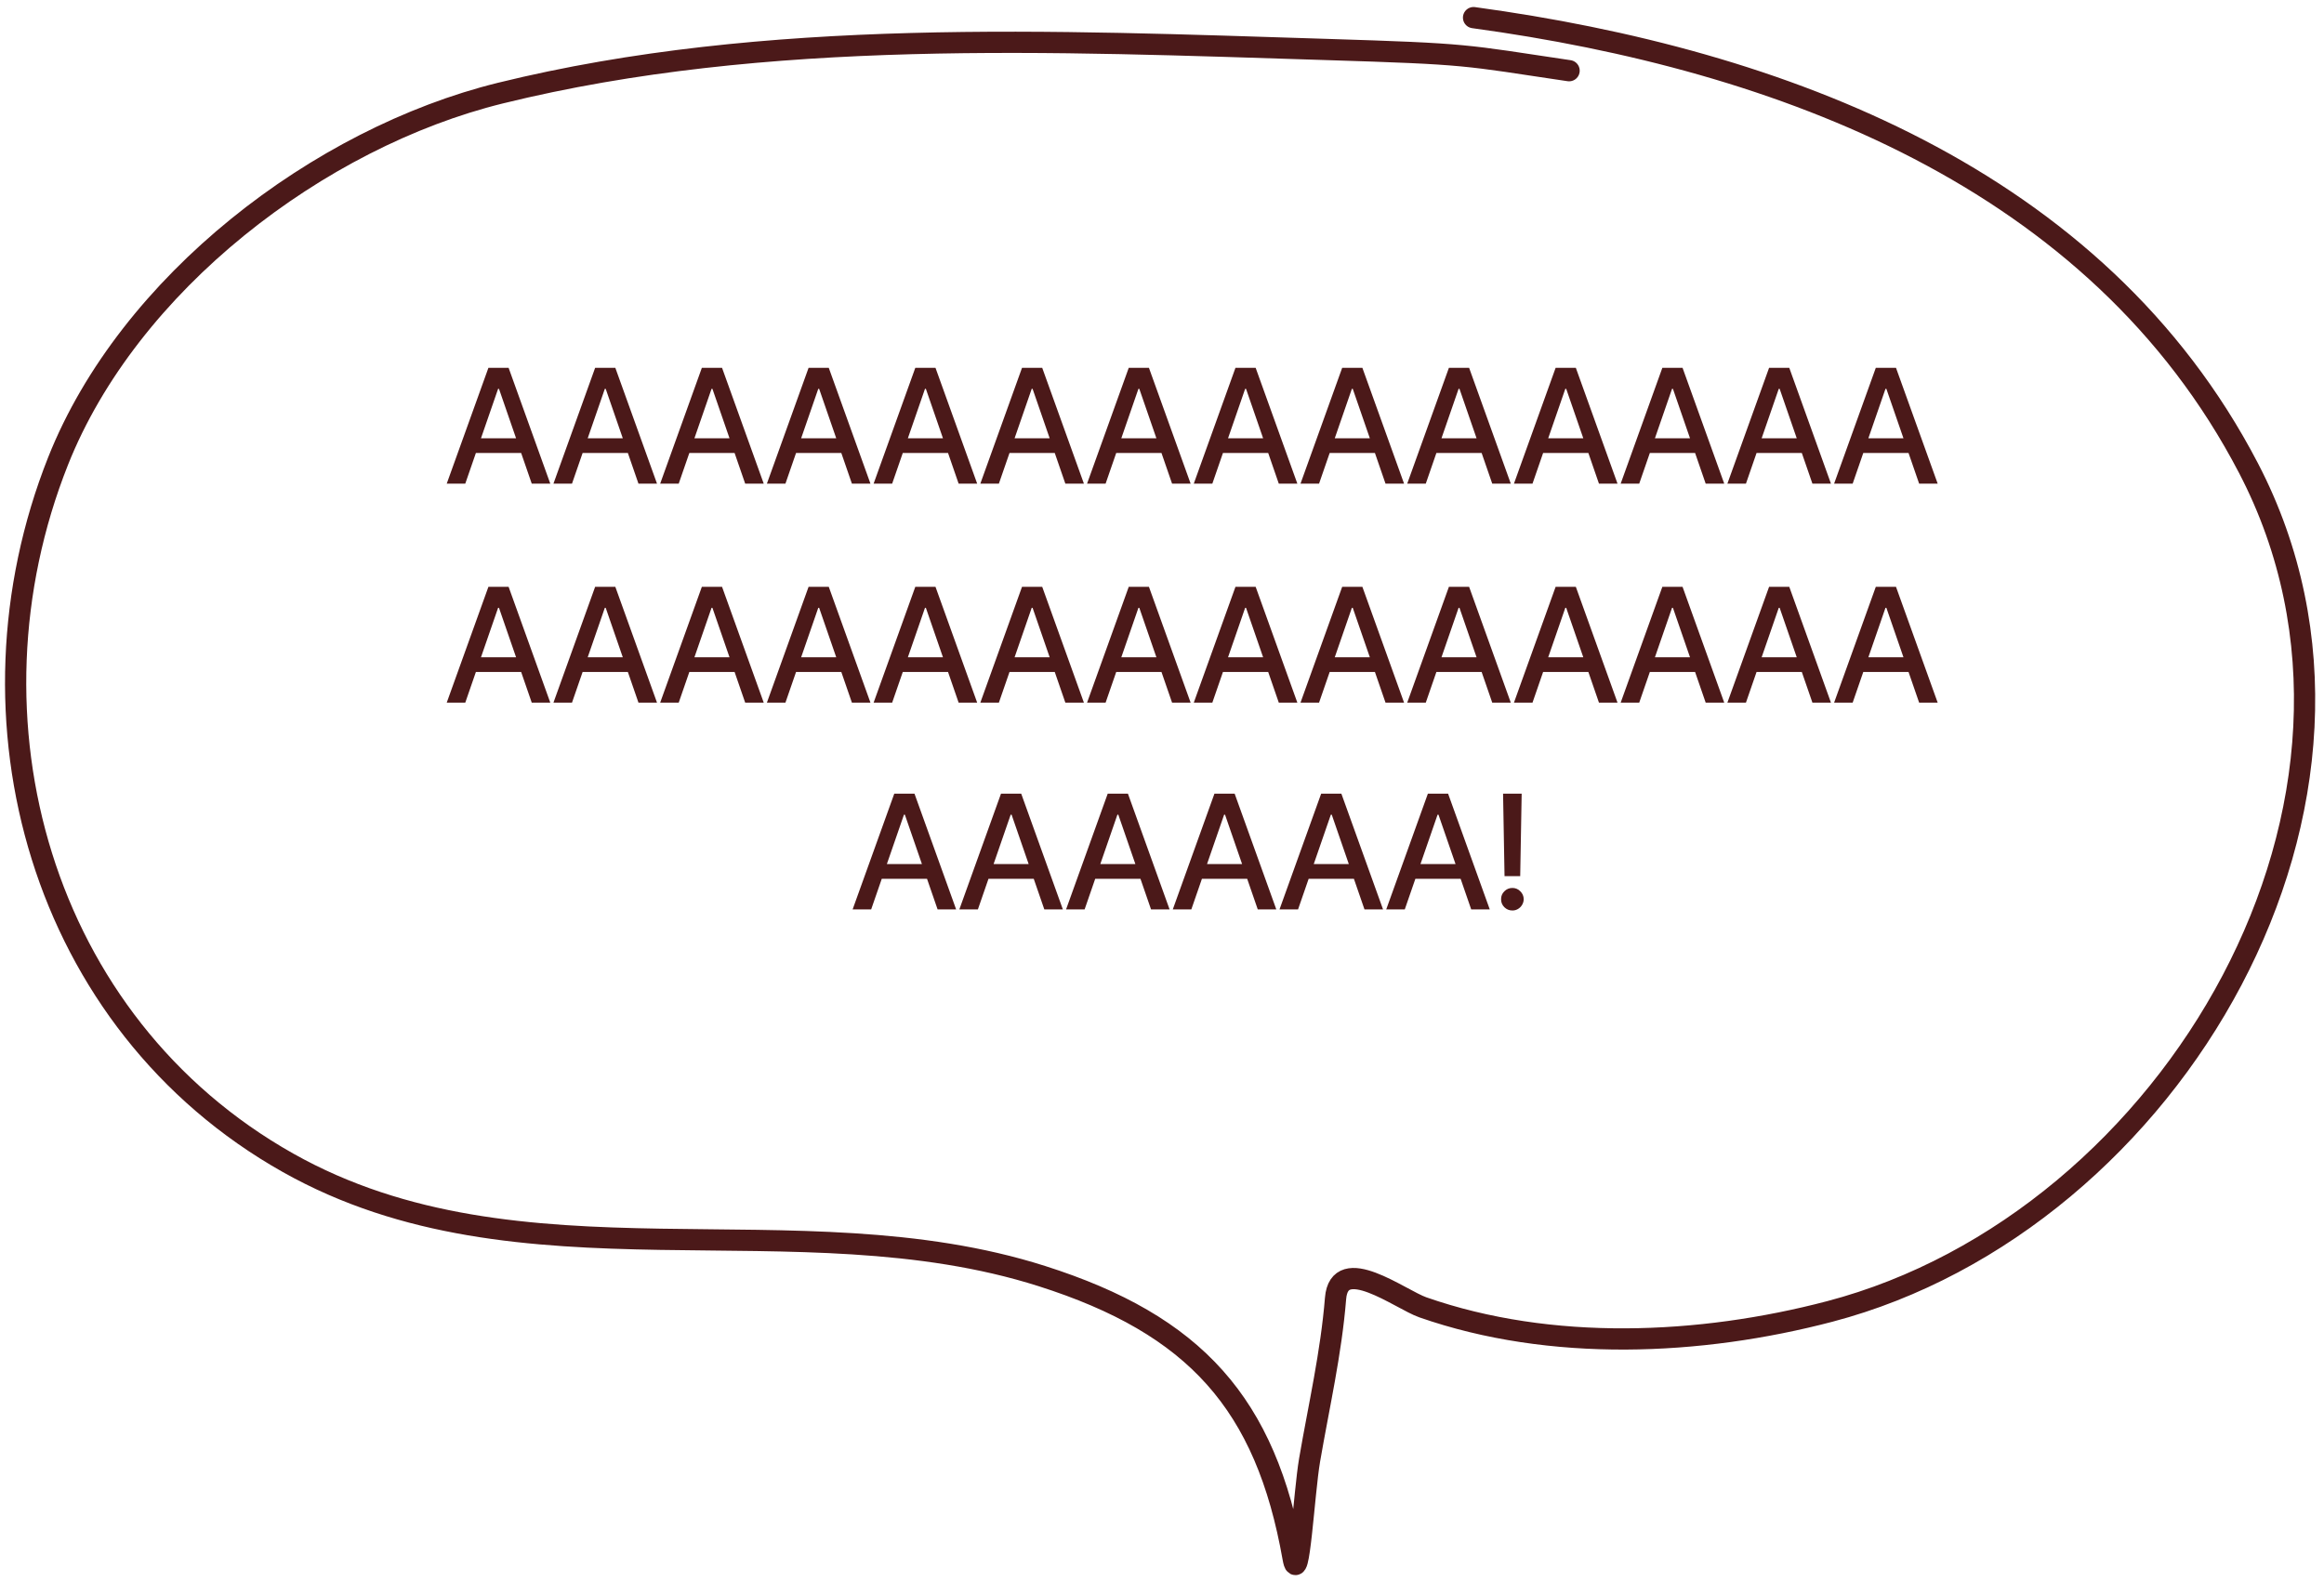
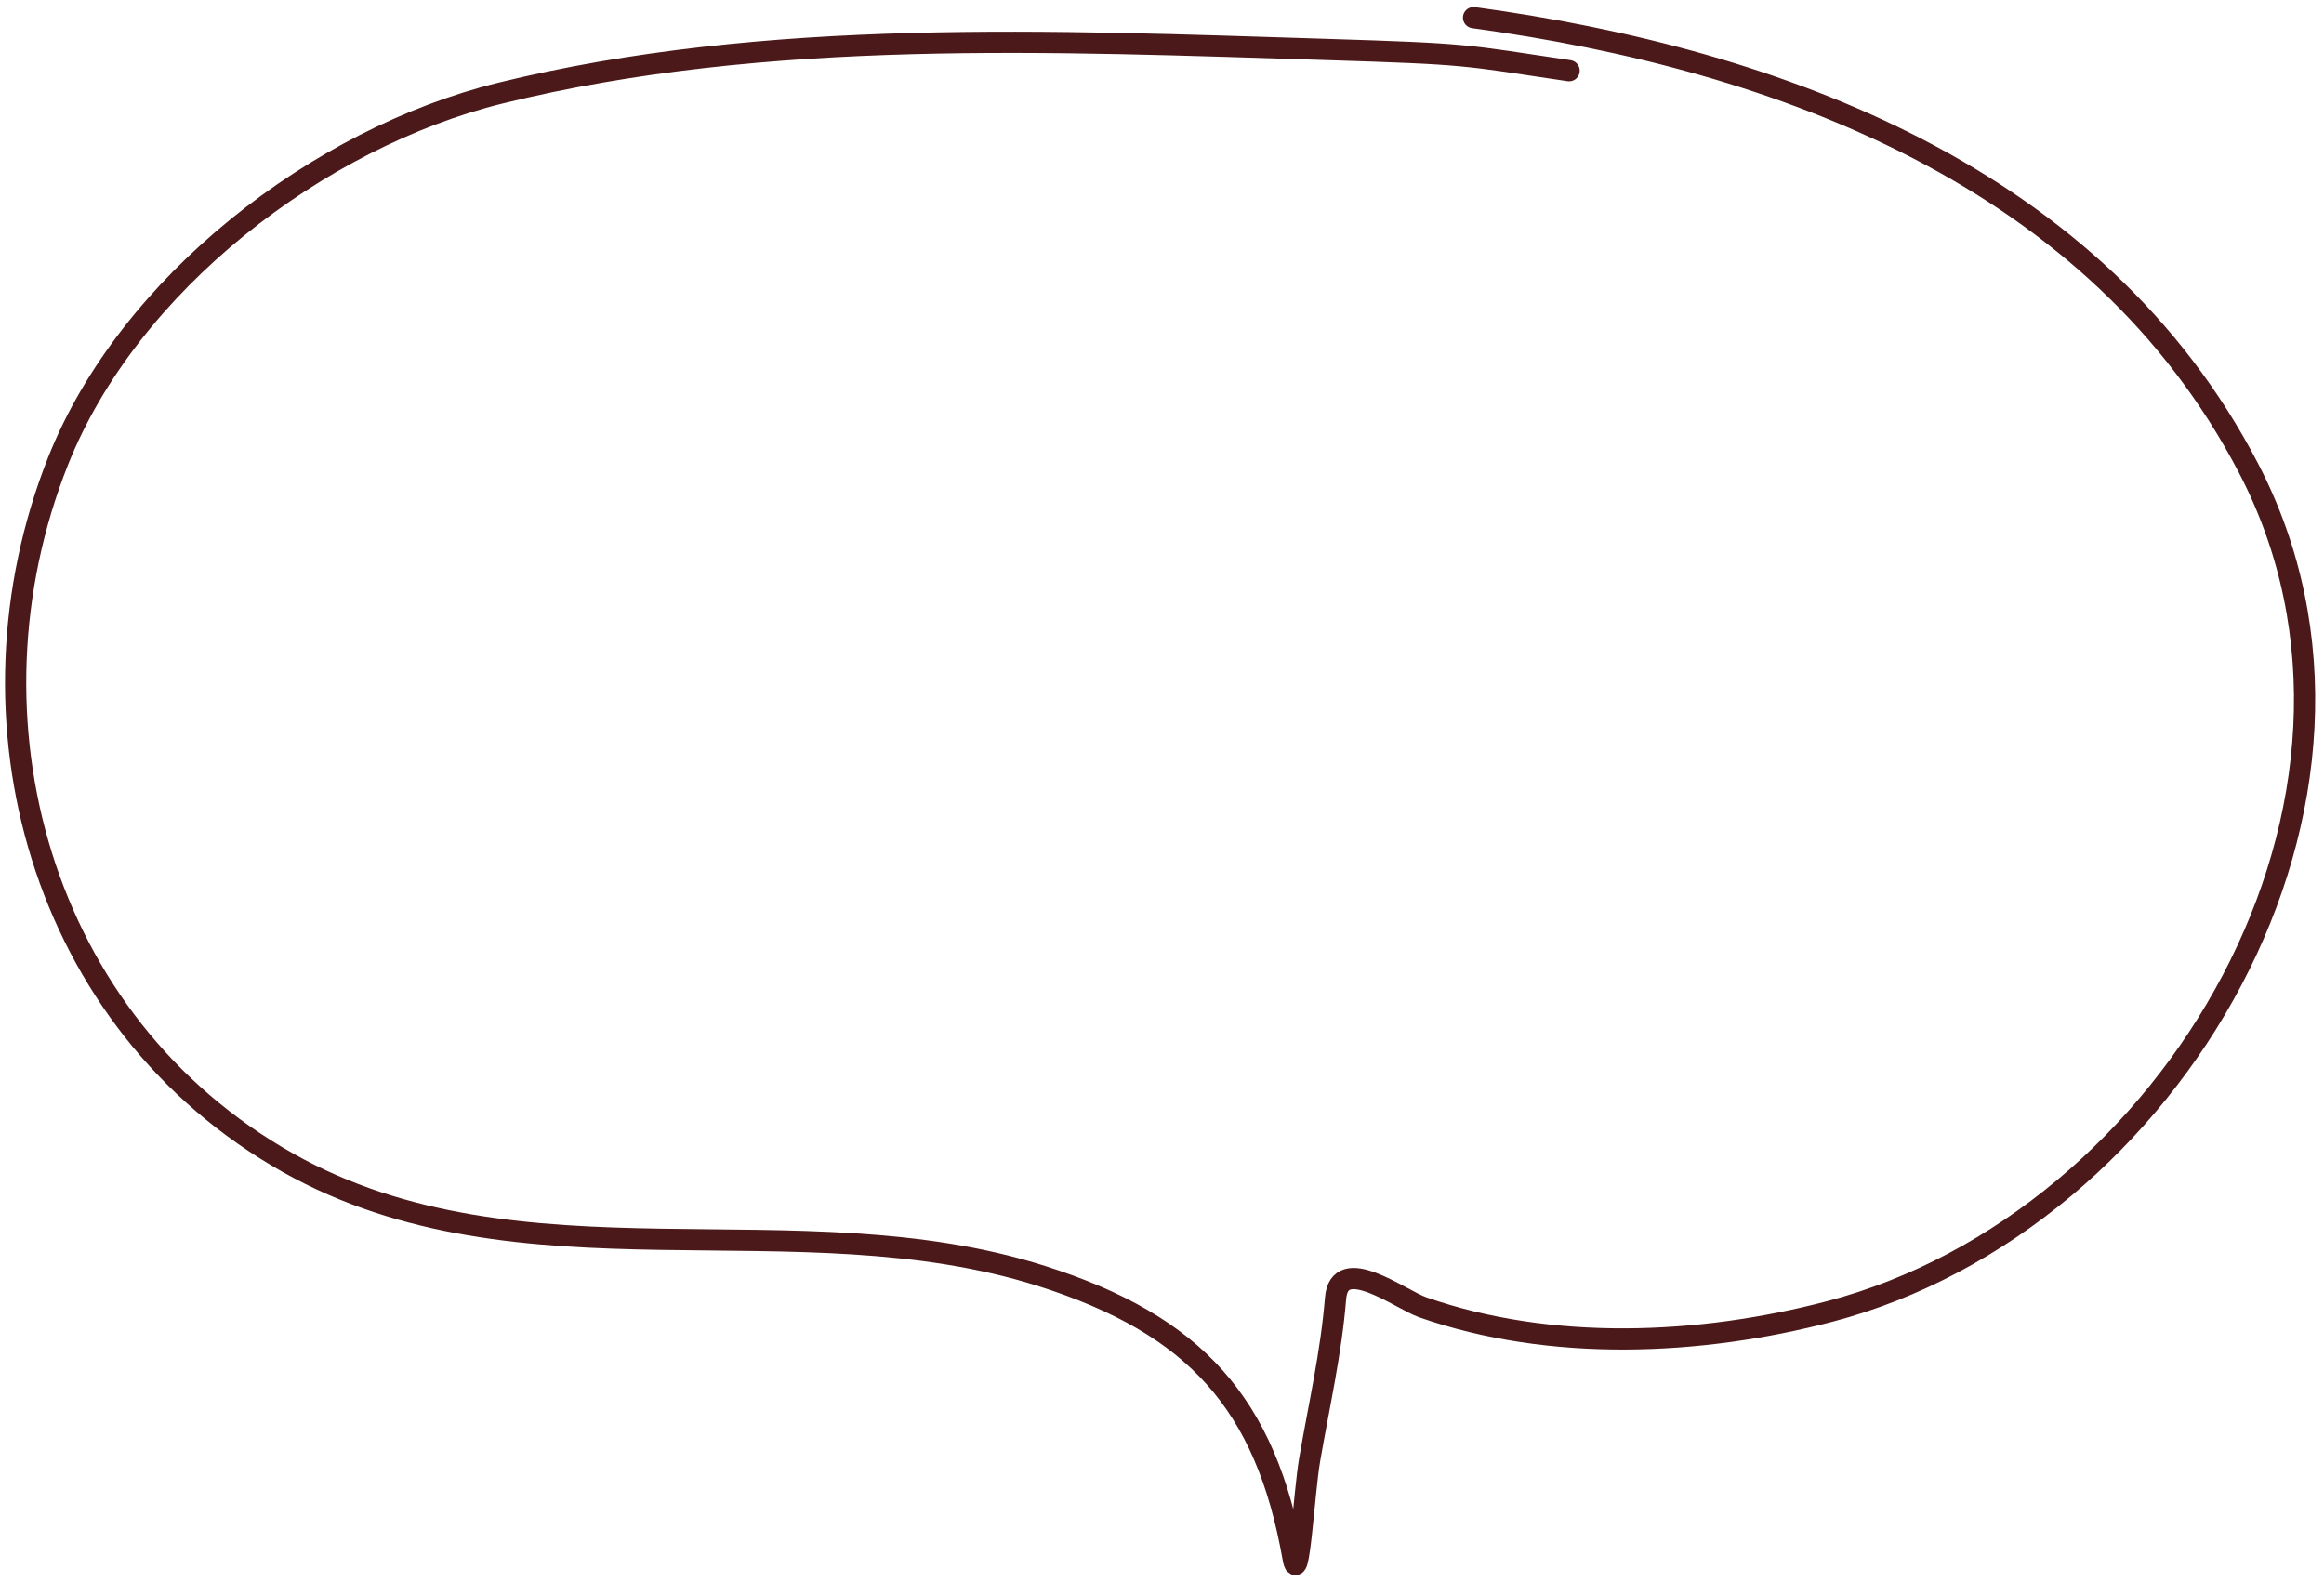
<svg xmlns="http://www.w3.org/2000/svg" width="191" height="130" viewBox="0 0 191 130" fill="none">
  <path d="M128.957 5.811C120.195 4.508 120.865 4.436 108.987 4.066C86.717 3.373 62.972 2.274 41.127 7.653C26.203 11.328 10.576 23.285 4.773 37.899C-3.624 59.048 3.318 84.123 23.677 95.58C42.819 106.352 65.429 98.461 85.624 104.887C98.229 108.898 104.034 115.371 106.273 128.056C106.745 130.735 107.169 122.691 107.63 120.01C108.395 115.559 109.399 111.233 109.763 106.729C110.067 102.952 115.08 106.807 116.936 107.456C127.458 111.132 139.705 110.6 150.382 107.795C178.49 100.412 198.96 65.687 184.797 38.481C172.348 14.569 146.278 4.881 121.105 1.449" stroke="#4B1919" stroke-width="1.745" stroke-linecap="round" />
-   <path d="M38.24 39.751H36.716L40.141 30.233H41.8L45.225 39.751H43.701L41.01 31.962H40.936L38.24 39.751ZM38.496 36.024H43.441V37.232H38.496V36.024ZM47.011 39.751H45.487L48.912 30.233H50.571L53.996 39.751H52.472L49.781 31.962H49.707L47.011 39.751ZM47.267 36.024H52.212V37.232H47.267V36.024ZM55.782 39.751H54.258L57.683 30.233H59.342L62.767 39.751H61.243L58.552 31.962H58.478L55.782 39.751ZM56.038 36.024H60.983V37.232H56.038V36.024ZM64.553 39.751H63.029L66.454 30.233H68.113L71.538 39.751H70.014L67.323 31.962H67.249L64.553 39.751ZM64.809 36.024H69.754V37.232H64.809V36.024ZM73.324 39.751H71.8L75.225 30.233H76.884L80.309 39.751H78.785L76.094 31.962H76.02L73.324 39.751ZM73.58 36.024H78.525V37.232H73.58V36.024ZM82.095 39.751H80.571L83.996 30.233H85.655L89.081 39.751H87.556L84.865 31.962H84.791L82.095 39.751ZM82.351 36.024H87.296V37.232H82.351V36.024ZM90.866 39.751H89.342L92.767 30.233H94.426L97.852 39.751H96.327L93.636 31.962H93.562L90.866 39.751ZM91.122 36.024H96.067V37.232H91.122V36.024ZM99.638 39.751H98.113L101.538 30.233H103.197L106.623 39.751H105.098L102.407 31.962H102.333L99.638 39.751ZM99.893 36.024H104.838V37.232H99.893V36.024ZM108.409 39.751H106.884L110.309 30.233H111.968L115.394 39.751H113.869L111.178 31.962H111.104L108.409 39.751ZM108.664 36.024H113.609V37.232H108.664V36.024ZM117.18 39.751H115.655L119.08 30.233H120.74L124.165 39.751H122.64L119.949 31.962H119.875L117.18 39.751ZM117.435 36.024H122.38V37.232H117.435V36.024ZM125.951 39.751H124.426L127.851 30.233H129.511L132.936 39.751H131.411L128.721 31.962H128.646L125.951 39.751ZM126.206 36.024H131.151V37.232H126.206V36.024ZM134.722 39.751H133.197L136.622 30.233H138.282L141.707 39.751H140.182L137.492 31.962H137.417L134.722 39.751ZM134.977 36.024H139.922V37.232H134.977V36.024ZM143.493 39.751H141.968L145.394 30.233H147.053L150.478 39.751H148.954L146.263 31.962H146.188L143.493 39.751ZM143.748 36.024H148.693V37.232H143.748V36.024ZM152.264 39.751H150.739L154.165 30.233H155.824L159.249 39.751H157.725L155.034 31.962H154.959L152.264 39.751ZM152.519 36.024H157.464V37.232H152.519V36.024ZM38.24 57.751H36.716L40.141 48.233H41.8L45.225 57.751H43.701L41.01 49.962H40.936L38.24 57.751ZM38.496 54.024H43.441V55.232H38.496V54.024ZM47.011 57.751H45.487L48.912 48.233H50.571L53.996 57.751H52.472L49.781 49.962H49.707L47.011 57.751ZM47.267 54.024H52.212V55.232H47.267V54.024ZM55.782 57.751H54.258L57.683 48.233H59.342L62.767 57.751H61.243L58.552 49.962H58.478L55.782 57.751ZM56.038 54.024H60.983V55.232H56.038V54.024ZM64.553 57.751H63.029L66.454 48.233H68.113L71.538 57.751H70.014L67.323 49.962H67.249L64.553 57.751ZM64.809 54.024H69.754V55.232H64.809V54.024ZM73.324 57.751H71.8L75.225 48.233H76.884L80.309 57.751H78.785L76.094 49.962H76.02L73.324 57.751ZM73.58 54.024H78.525V55.232H73.58V54.024ZM82.095 57.751H80.571L83.996 48.233H85.655L89.081 57.751H87.556L84.865 49.962H84.791L82.095 57.751ZM82.351 54.024H87.296V55.232H82.351V54.024ZM90.866 57.751H89.342L92.767 48.233H94.426L97.852 57.751H96.327L93.636 49.962H93.562L90.866 57.751ZM91.122 54.024H96.067V55.232H91.122V54.024ZM99.638 57.751H98.113L101.538 48.233H103.197L106.623 57.751H105.098L102.407 49.962H102.333L99.638 57.751ZM99.893 54.024H104.838V55.232H99.893V54.024ZM108.409 57.751H106.884L110.309 48.233H111.968L115.394 57.751H113.869L111.178 49.962H111.104L108.409 57.751ZM108.664 54.024H113.609V55.232H108.664V54.024ZM117.18 57.751H115.655L119.08 48.233H120.74L124.165 57.751H122.64L119.949 49.962H119.875L117.18 57.751ZM117.435 54.024H122.38V55.232H117.435V54.024ZM125.951 57.751H124.426L127.851 48.233H129.511L132.936 57.751H131.411L128.721 49.962H128.646L125.951 57.751ZM126.206 54.024H131.151V55.232H126.206V54.024ZM134.722 57.751H133.197L136.622 48.233H138.282L141.707 57.751H140.182L137.492 49.962H137.417L134.722 57.751ZM134.977 54.024H139.922V55.232H134.977V54.024ZM143.493 57.751H141.968L145.394 48.233H147.053L150.478 57.751H148.954L146.263 49.962H146.188L143.493 57.751ZM143.748 54.024H148.693V55.232H143.748V54.024ZM152.264 57.751H150.739L154.165 48.233H155.824L159.249 57.751H157.725L155.034 49.962H154.959L152.264 57.751ZM152.519 54.024H157.464V55.232H152.519V54.024ZM71.597 74.751H70.073L73.498 65.233H75.157L78.582 74.751H77.058L74.367 66.962H74.293L71.597 74.751ZM71.853 71.024H76.798V72.232H71.853V71.024ZM80.368 74.751H78.844L82.269 65.233H83.928L87.353 74.751H85.829L83.138 66.962H83.064L80.368 74.751ZM80.624 71.024H85.569V72.232H80.624V71.024ZM89.139 74.751H87.615L91.04 65.233H92.699L96.124 74.751H94.6L91.909 66.962H91.835L89.139 74.751ZM89.395 71.024H94.34V72.232H89.395V71.024ZM97.91 74.751H96.386L99.811 65.233H101.47L104.895 74.751H103.371L100.68 66.962H100.606L97.91 74.751ZM98.166 71.024H103.111V72.232H98.166V71.024ZM106.681 74.751H105.157L108.582 65.233H110.241L113.667 74.751H112.142L109.451 66.962H109.377L106.681 74.751ZM106.937 71.024H111.882V72.232H106.937V71.024ZM115.452 74.751H113.928L117.353 65.233H119.012L122.438 74.751H120.913L118.222 66.962H118.148L115.452 74.751ZM115.708 71.024H120.653V72.232H115.708V71.024ZM125.06 65.233L124.939 72.014H123.652L123.531 65.233H125.06ZM124.298 74.839C124.041 74.839 123.821 74.749 123.638 74.57C123.455 74.387 123.365 74.167 123.368 73.91C123.365 73.656 123.455 73.439 123.638 73.259C123.821 73.076 124.041 72.985 124.298 72.985C124.549 72.985 124.766 73.076 124.948 73.259C125.131 73.439 125.224 73.656 125.227 73.91C125.224 74.08 125.179 74.237 125.093 74.379C125.009 74.519 124.897 74.63 124.758 74.714C124.618 74.797 124.465 74.839 124.298 74.839Z" fill="#4B1919" />
</svg>